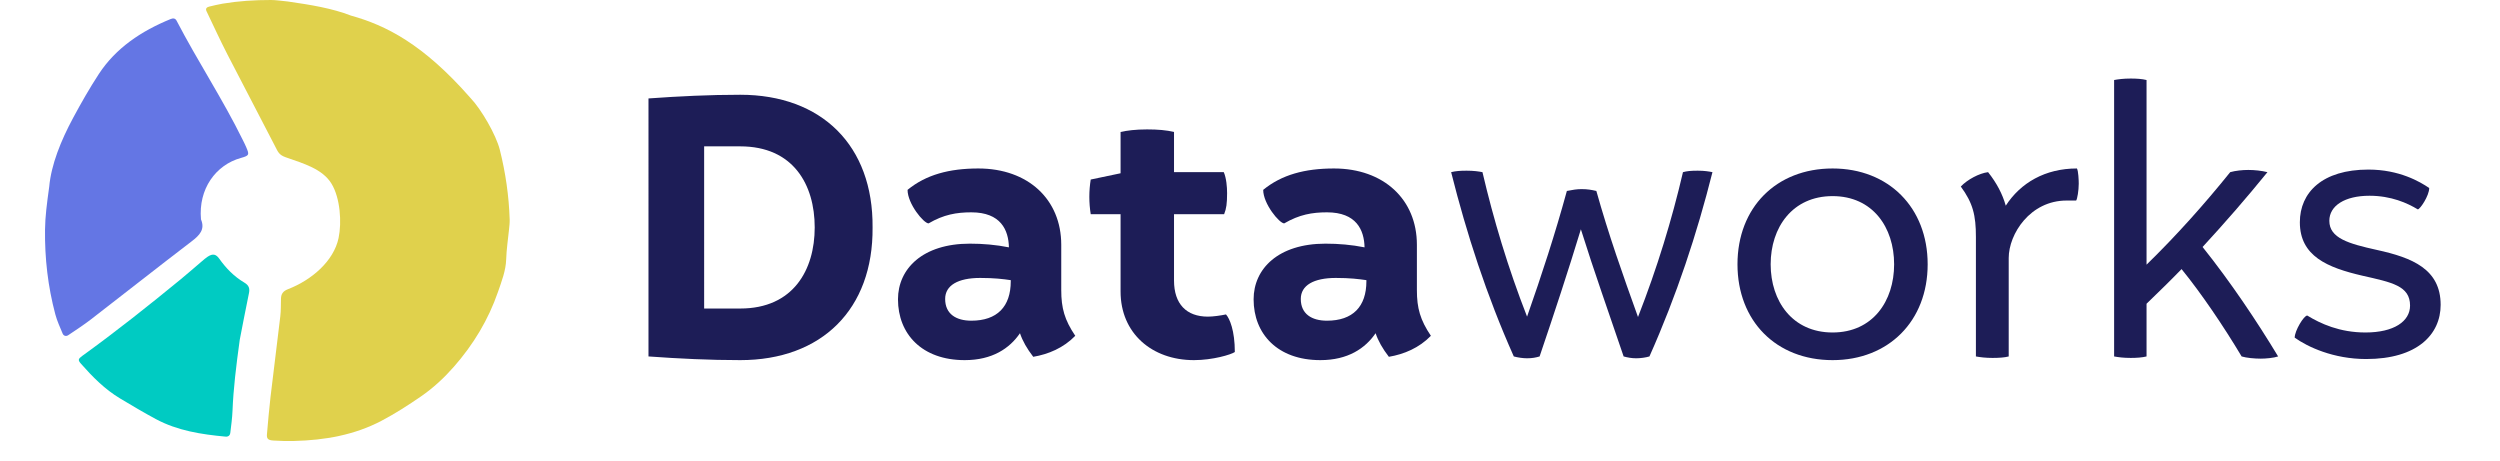
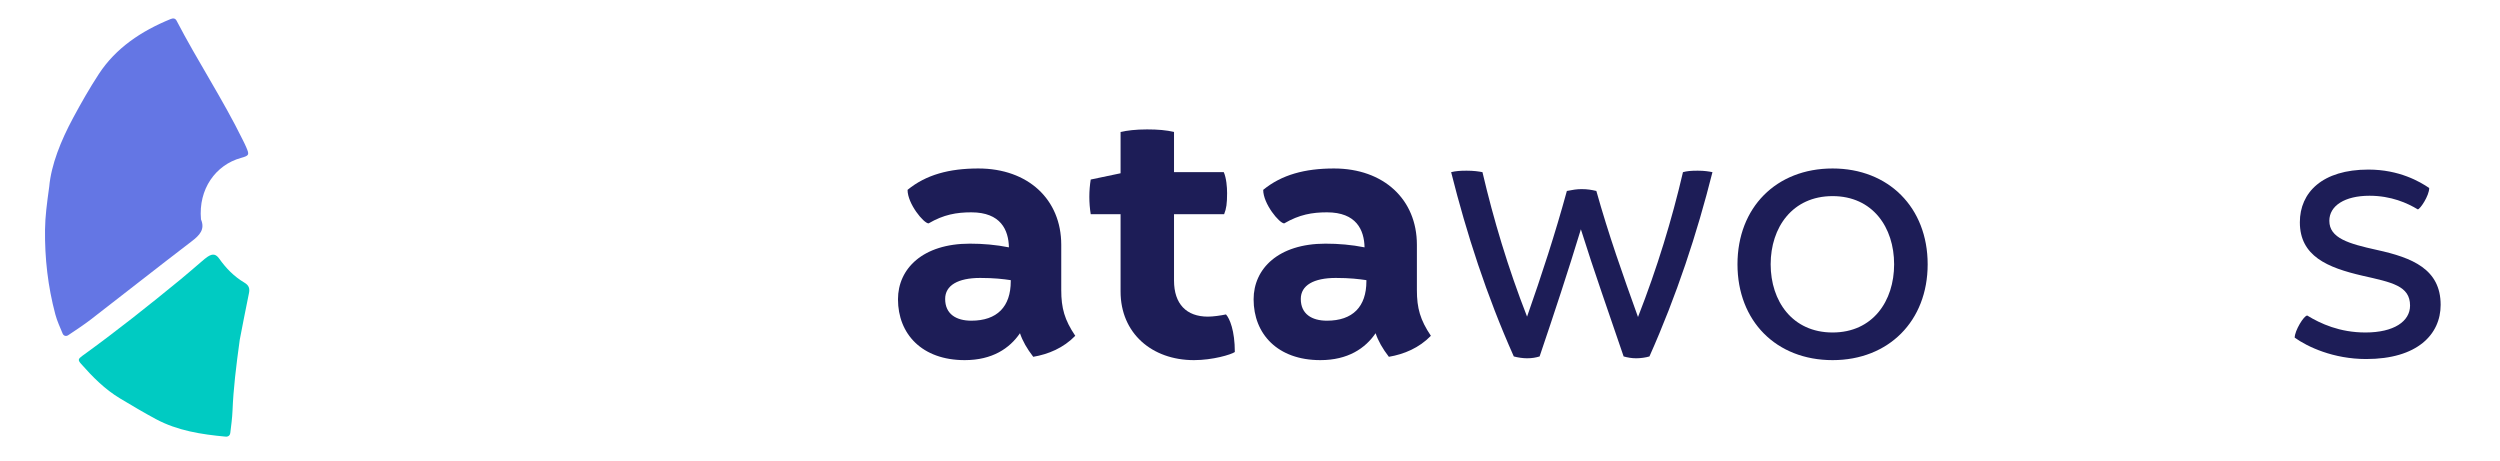
<svg xmlns="http://www.w3.org/2000/svg" version="1.1" id="Layer_1" x="0px" y="0px" width="182.205px" height="33.606px" viewBox="0 0 442.205 84.606" enable-background="new 0 0 442.205 84.606" xml:space="preserve">
  <g id="Pie_Chart_1_">
-     <path fill="#E0D14C" d="M44.549,0.274c4.207,0.608,8.098,1.234,11.611,2.594c6.345,1.768,13.202,5.17,21.88,15.075   c2.021,2.102,4.728,6.816,5.411,9.527c1.062,4.232,1.674,8.494,1.811,12.801c0.02,0.61-0.058,1.222-0.118,1.831   c-0.181,1.826-0.466,3.636-0.522,5.482c-0.064,2.076-0.837,4.044-1.51,5.992c-1.743,5.047-4.48,9.619-8.106,13.741   c-1.778,2.02-3.748,3.857-6.02,5.422c-2.33,1.605-4.717,3.141-7.258,4.479c-4.907,2.578-10.33,3.559-16.016,3.695   c-1.27,0.029-2.548,0.006-3.819-0.08c-0.993-0.066-1.24-0.355-1.167-1.166c0.204-2.283,0.388-4.57,0.655-6.846   c0.579-4.939,1.219-9.87,1.797-14.811c0.125-1.058,0.091-2.137,0.122-3.208c0.023-0.824,0.327-1.366,1.267-1.733   c4.388-1.697,8.412-5.172,9.3-9.39c0.6-2.854,0.317-7.339-1.301-9.981c-1.662-2.712-5.097-3.679-8.396-4.838   c-1.23-0.433-1.413-0.967-1.952-2.019c-2.891-5.644-5.873-11.251-8.767-16.892c-1.338-2.606-2.554-5.262-3.818-7.897   c-0.221-0.46,0.028-0.729,0.501-0.842c0.814-0.191,1.627-0.396,2.456-0.537C35.505,0.181,38.466-0.004,41.446,0   C42.375-0.001,43.311,0.158,44.549,0.274z" />
    <path fill="#6476E4" d="M0.777,34.244c0.36-3.994,2.115-8.405,4.405-12.654c1.468-2.723,2.998-5.417,4.705-8.023   C12.99,8.83,17.618,5.712,23.095,3.478c0.472-0.193,0.842-0.082,1.054,0.327c3.84,7.393,8.494,14.438,12.157,21.906   c0.21,0.426,0.425,0.851,0.61,1.285c0.594,1.398,0.603,1.548-0.968,1.985c-4.617,1.283-7.823,5.684-7.326,11.272   c0.786,1.847-0.263,2.925-1.708,4.026c-6.195,4.734-12.303,9.554-18.469,14.315c-1.333,1.03-2.77,1.956-4.178,2.908   c-0.391,0.264-0.852,0.141-1.033-0.3c-0.479-1.162-1.019-2.318-1.337-3.512c-1.369-5.135-1.955-10.323-1.892-15.565   C0.034,39.737,0.341,37.395,0.777,34.244z" />
    <path fill="#00CBC2" d="M35.736,62.342c-0.679,4.942-1.167,8.961-1.329,13.02c-0.055,1.371-0.245,2.74-0.411,4.104   c-0.05,0.414-0.368,0.697-0.863,0.65c-4.441-0.41-8.821-1.088-12.778-3.213c-2.223-1.191-4.388-2.482-6.545-3.773   c-2.845-1.703-5.078-3.979-7.186-6.365c-0.616-0.695-0.562-0.905,0.249-1.49c6.205-4.477,12.158-9.215,18.034-14.031   c1.299-1.064,2.551-2.173,3.829-3.256c0.366-0.312,0.724-0.636,1.128-0.897c0.981-0.641,1.554-0.405,2.111,0.376   c1.22,1.722,2.696,3.26,4.601,4.386c0.888,0.525,1.02,1.118,0.845,1.96C36.769,56.952,36.172,60.108,35.736,62.342z" />
  </g>
  <g>
-     <path fill="#1D1D57" d="M151.85,41.733c0.135,15.013-9.333,24.346-24.278,24.346c-5.613,0-11.226-0.271-16.839-0.677V18.063   c5.613-0.406,11.226-0.676,16.839-0.676C142.518,17.388,151.985,26.72,151.85,41.733z M141.233,41.733   c0-7.846-3.923-14.879-13.661-14.879h-6.627V56.61h6.627C137.31,56.61,141.233,49.51,141.233,41.733z" />
    <path fill="#1D1D57" d="M189.04,61.615c-2.164,2.231-4.937,3.382-7.709,3.854c-1.15-1.487-1.961-2.908-2.435-4.328   c-1.894,2.773-5.072,4.938-10.144,4.938c-7.845,0-12.24-4.802-12.24-11.159c0-5.612,4.531-10.212,13.187-10.212   c2.367,0,4.801,0.203,7.168,0.677c-0.067-3.179-1.488-6.425-6.898-6.425c-2.705,0-5.072,0.406-7.845,2.029   c-0.879,0-3.855-3.584-3.855-6.154c3.382-2.772,7.642-3.922,12.984-3.922c9.13,0,15.216,5.68,15.216,13.998v8.318   C186.47,56.543,187.079,58.707,189.04,61.615z M177.205,51.606v-0.203c-1.42-0.203-2.976-0.405-5.613-0.405   c-4.058,0-6.424,1.353-6.424,3.854c0,2.772,2.028,3.99,4.801,3.99C174.703,58.843,177.205,56.272,177.205,51.606z" />
    <path fill="#1D1D57" d="M218.319,64.591c-0.676,0.474-4.058,1.488-7.506,1.488c-7.709,0-13.458-4.938-13.458-12.579V39.298h-5.478   c-0.338-2.096-0.338-4.26,0-6.356l5.478-1.149v-7.574c1.149-0.271,2.772-0.474,4.869-0.474c1.961,0,3.584,0.136,4.937,0.474v7.371   h9.13c0.473,1.082,0.608,2.705,0.608,3.854c0,1.894-0.135,2.841-0.541,3.854h-9.197v12.174c0,4.328,2.299,6.627,6.222,6.627   c0.947,0,2.367-0.203,3.313-0.406C217.373,58.437,218.319,60.669,218.319,64.591z" />
    <path fill="#1D1D57" d="M254.293,61.615c-2.164,2.231-4.936,3.382-7.709,3.854c-1.148-1.487-1.961-2.908-2.434-4.328   c-1.895,2.773-5.072,4.938-10.145,4.938c-7.845,0-12.24-4.802-12.24-11.159c0-5.612,4.531-10.212,13.188-10.212   c2.367,0,4.801,0.203,7.168,0.677c-0.068-3.179-1.488-6.425-6.898-6.425c-2.705,0-5.072,0.406-7.844,2.029   c-0.879,0-3.855-3.584-3.855-6.154c3.381-2.772,7.643-3.922,12.984-3.922c9.129,0,15.217,5.68,15.217,13.998v8.318   C251.725,56.543,252.332,58.707,254.293,61.615z M242.459,51.606v-0.203c-1.42-0.203-2.975-0.405-5.613-0.405   c-4.057,0-6.424,1.353-6.424,3.854c0,2.772,2.029,3.99,4.801,3.99C239.957,58.843,242.459,56.272,242.459,51.606z" />
    <path fill="#1D1D57" d="M305.957,31.589c-2.84,11.294-6.561,22.588-11.564,33.813c-0.676,0.203-1.623,0.338-2.434,0.338   c-0.812,0-1.557-0.135-2.301-0.338c-2.705-7.979-5.41-15.554-7.844-23.331c-2.367,7.777-4.869,15.352-7.574,23.331   c-0.676,0.203-1.354,0.338-2.299,0.338c-0.744,0-1.691-0.135-2.436-0.338c-5.004-11.226-8.656-22.52-11.496-33.813   c0.811-0.203,1.623-0.271,2.84-0.271c1.285,0,2.232,0.136,2.908,0.271c2.029,8.656,4.666,17.516,8.184,26.51   c2.705-7.709,5.139-15.148,7.303-23.061c1.016-0.203,1.826-0.338,2.705-0.338c1.082,0,1.826,0.135,2.705,0.338   c2.232,7.979,4.869,15.419,7.643,23.128c3.516-8.994,6.221-17.854,8.25-26.577c0.744-0.203,1.488-0.271,2.705-0.271   S305.281,31.454,305.957,31.589z" />
    <path fill="#1D1D57" d="M345.445,48.495c0,10.415-7.168,17.584-17.447,17.584c-10.348,0-17.449-7.169-17.449-17.584   c0-10.414,7.102-17.582,17.449-17.582C338.277,30.913,345.445,38.081,345.445,48.495z M339.291,48.495   c0-6.762-3.922-12.511-11.293-12.511s-11.361,5.749-11.361,12.511c0,6.764,3.99,12.512,11.361,12.512   S339.291,55.259,339.291,48.495z" />
-     <path fill="#1D1D57" d="M373.166,33.686c0,1.284-0.27,2.84-0.473,3.11h-1.758c-6.695,0-10.619,6.154-10.619,10.55v18.057   c-0.742,0.203-1.824,0.271-2.975,0.271c-1.285,0-2.299-0.135-3.043-0.271V43.491c0-3.99-0.541-6.222-2.773-9.265   c1.217-1.285,3.381-2.435,5.004-2.638c1.557,1.961,2.639,3.99,3.246,6.154c2.705-4.193,7.236-6.83,13.053-6.83   C373.1,31.318,373.166,33.145,373.166,33.686z" />
-     <path fill="#1D1D57" d="M409.75,65.402c-0.811,0.271-2.23,0.405-3.178,0.405c-1.15,0-2.639-0.135-3.518-0.405   c-3.312-5.546-7.438-11.632-11.023-16.027c-2.096,2.164-4.26,4.261-6.424,6.356v9.671c-0.811,0.203-1.826,0.271-2.908,0.271   c-1.352,0-2.299-0.135-3.043-0.271v-50.72c0.744-0.136,1.691-0.271,3.043-0.271c1.082,0,2.098,0.068,2.908,0.271v33.881   c5.479-5.343,10.551-11.023,15.352-16.975c0.947-0.271,2.232-0.406,3.314-0.406c1.148,0,2.434,0.136,3.516,0.406   c-3.787,4.666-7.777,9.265-11.902,13.729C401.027,51.741,405.828,58.91,409.75,65.402z" />
    <path fill="#1D1D57" d="M426.314,31.115c5.682,0,9.469,2.231,11.158,3.382c0,1.42-1.689,3.922-2.096,3.922   c-1.893-1.149-4.869-2.502-8.859-2.502c-4.531,0-7.371,1.826-7.371,4.599c0,3.179,3.518,4.192,8.725,5.343   c6.492,1.42,11.699,3.517,11.699,10.076c0,5.41-4.262,9.941-13.66,9.941c-6.02,0-10.754-2.232-13.121-3.923   c0-1.284,1.691-4.058,2.301-4.058c2.434,1.488,5.951,3.111,10.684,3.111c5.207,0,8.184-2.029,8.184-4.938   c0-3.651-3.381-4.26-8.725-5.478c-6.424-1.487-11.496-3.584-11.496-9.806C413.736,35.309,417.861,31.115,426.314,31.115z" />
  </g>
</svg>